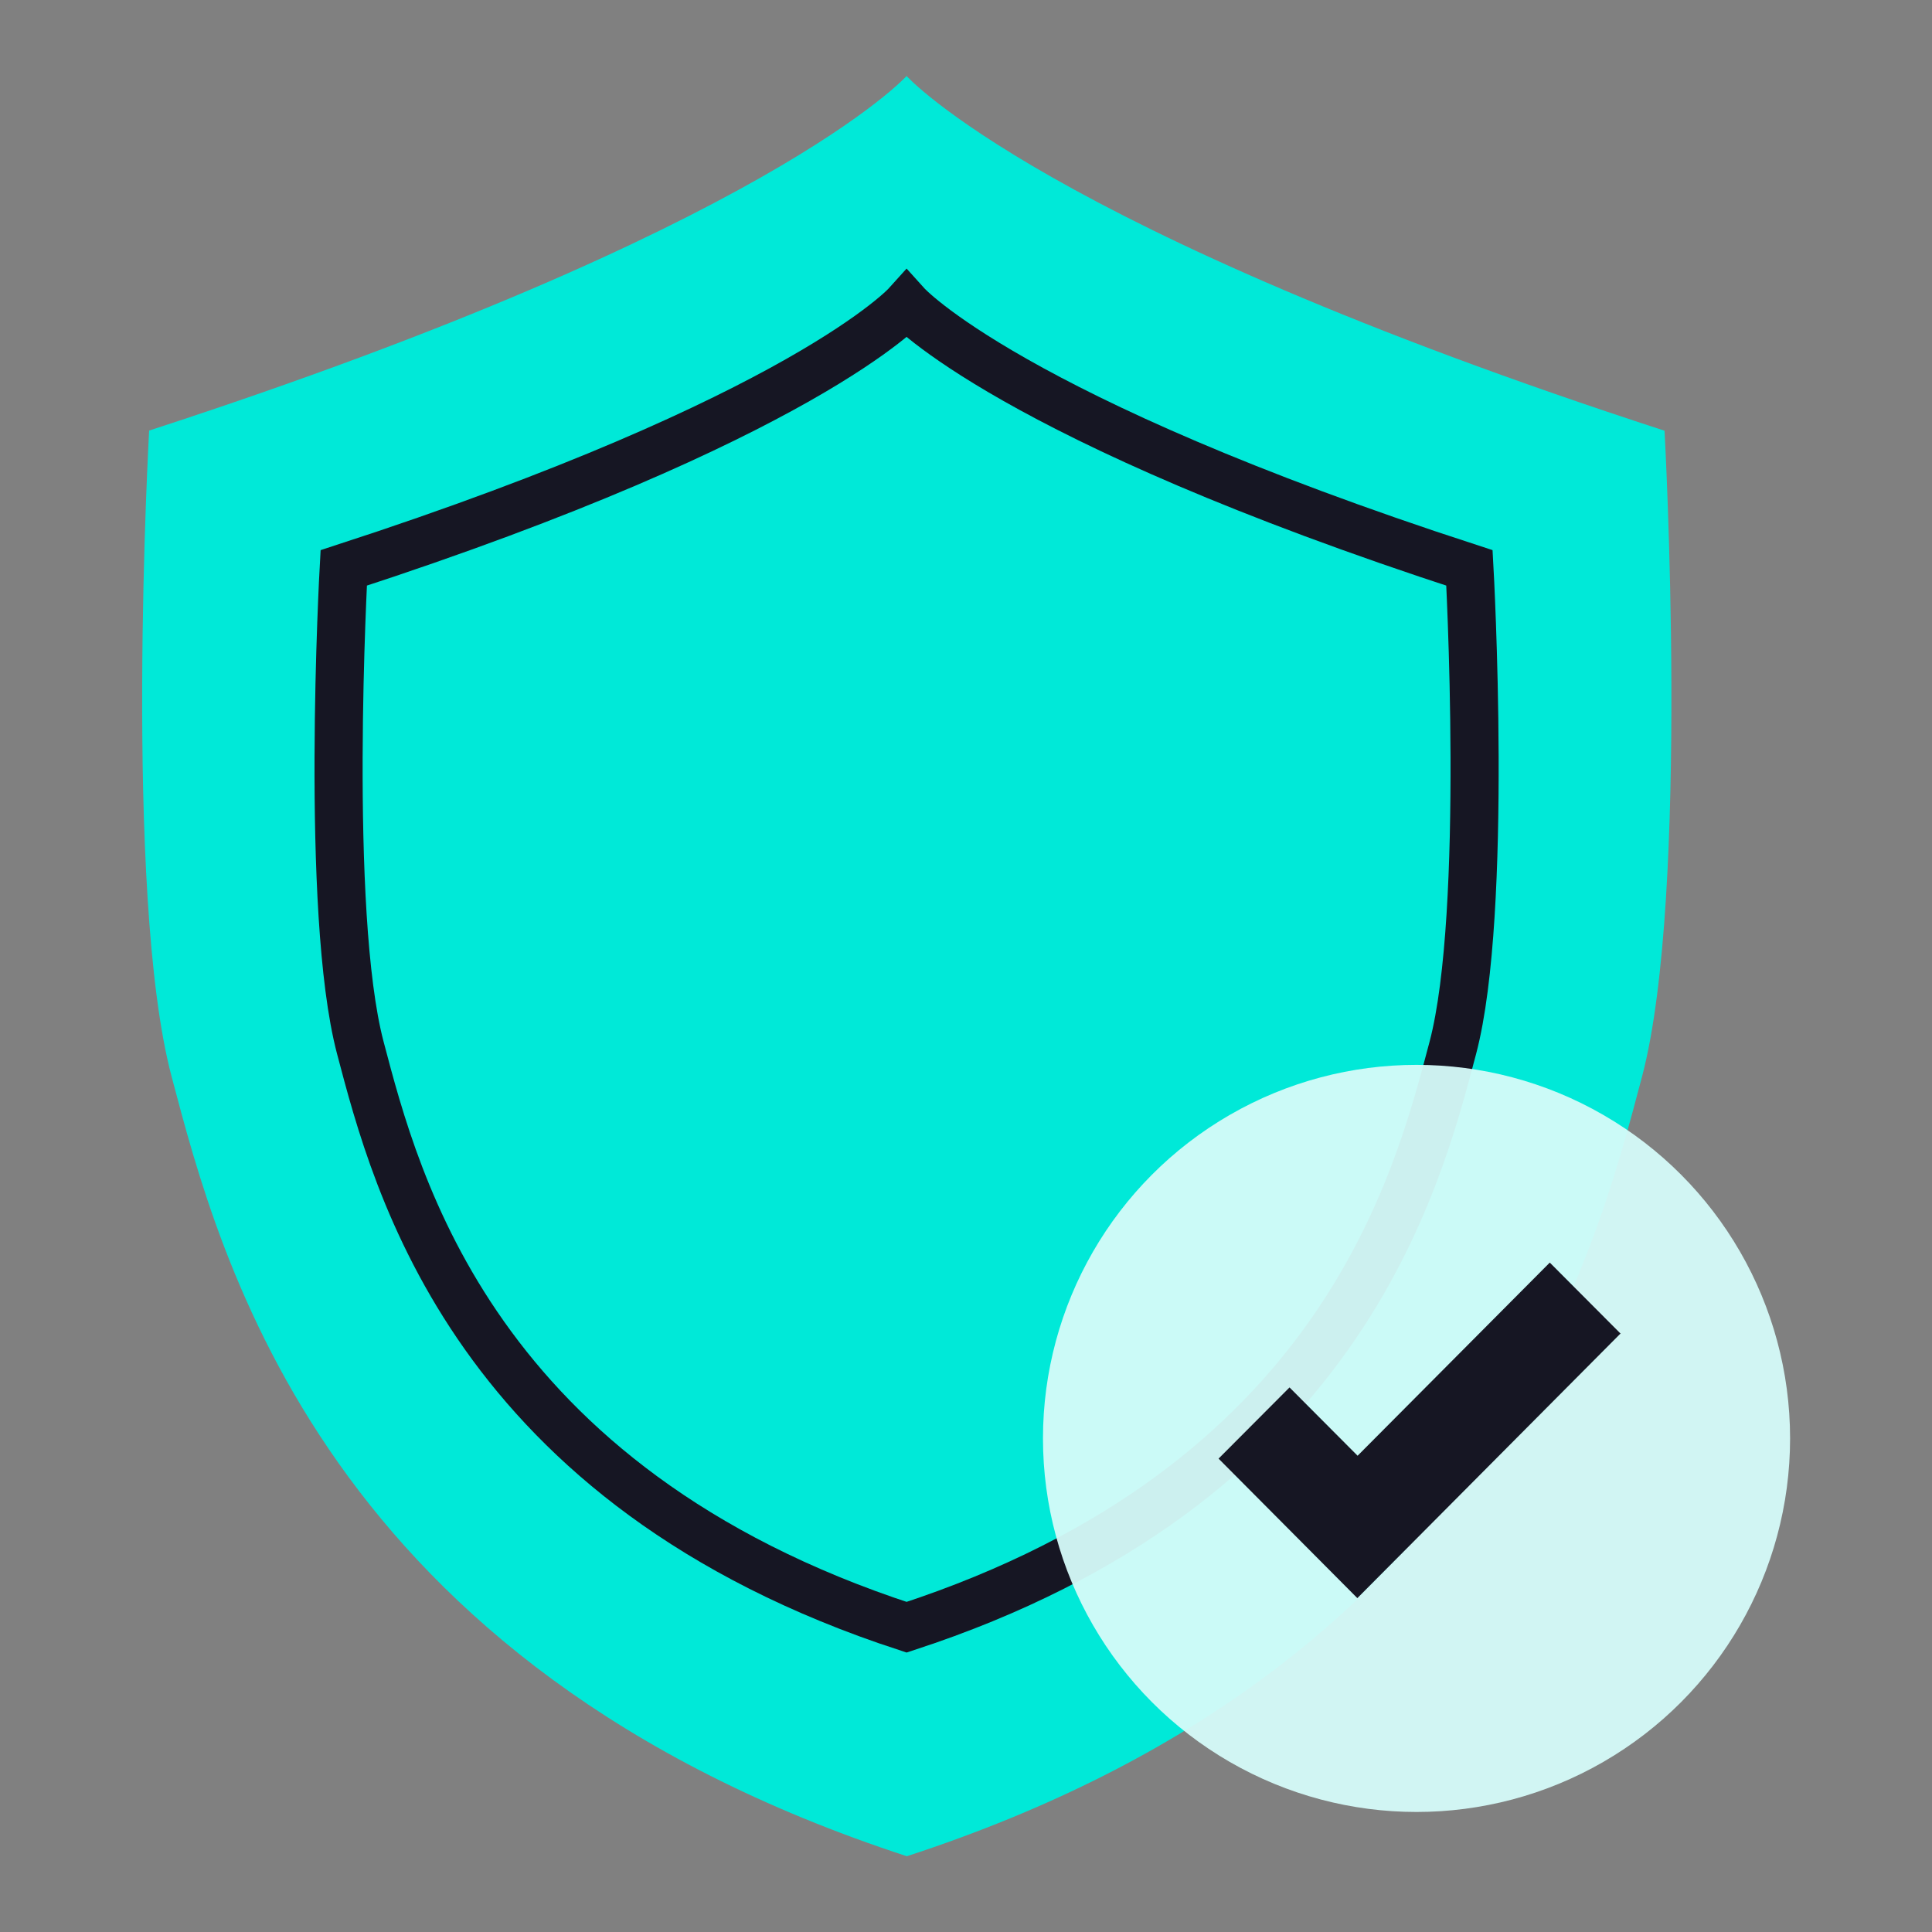
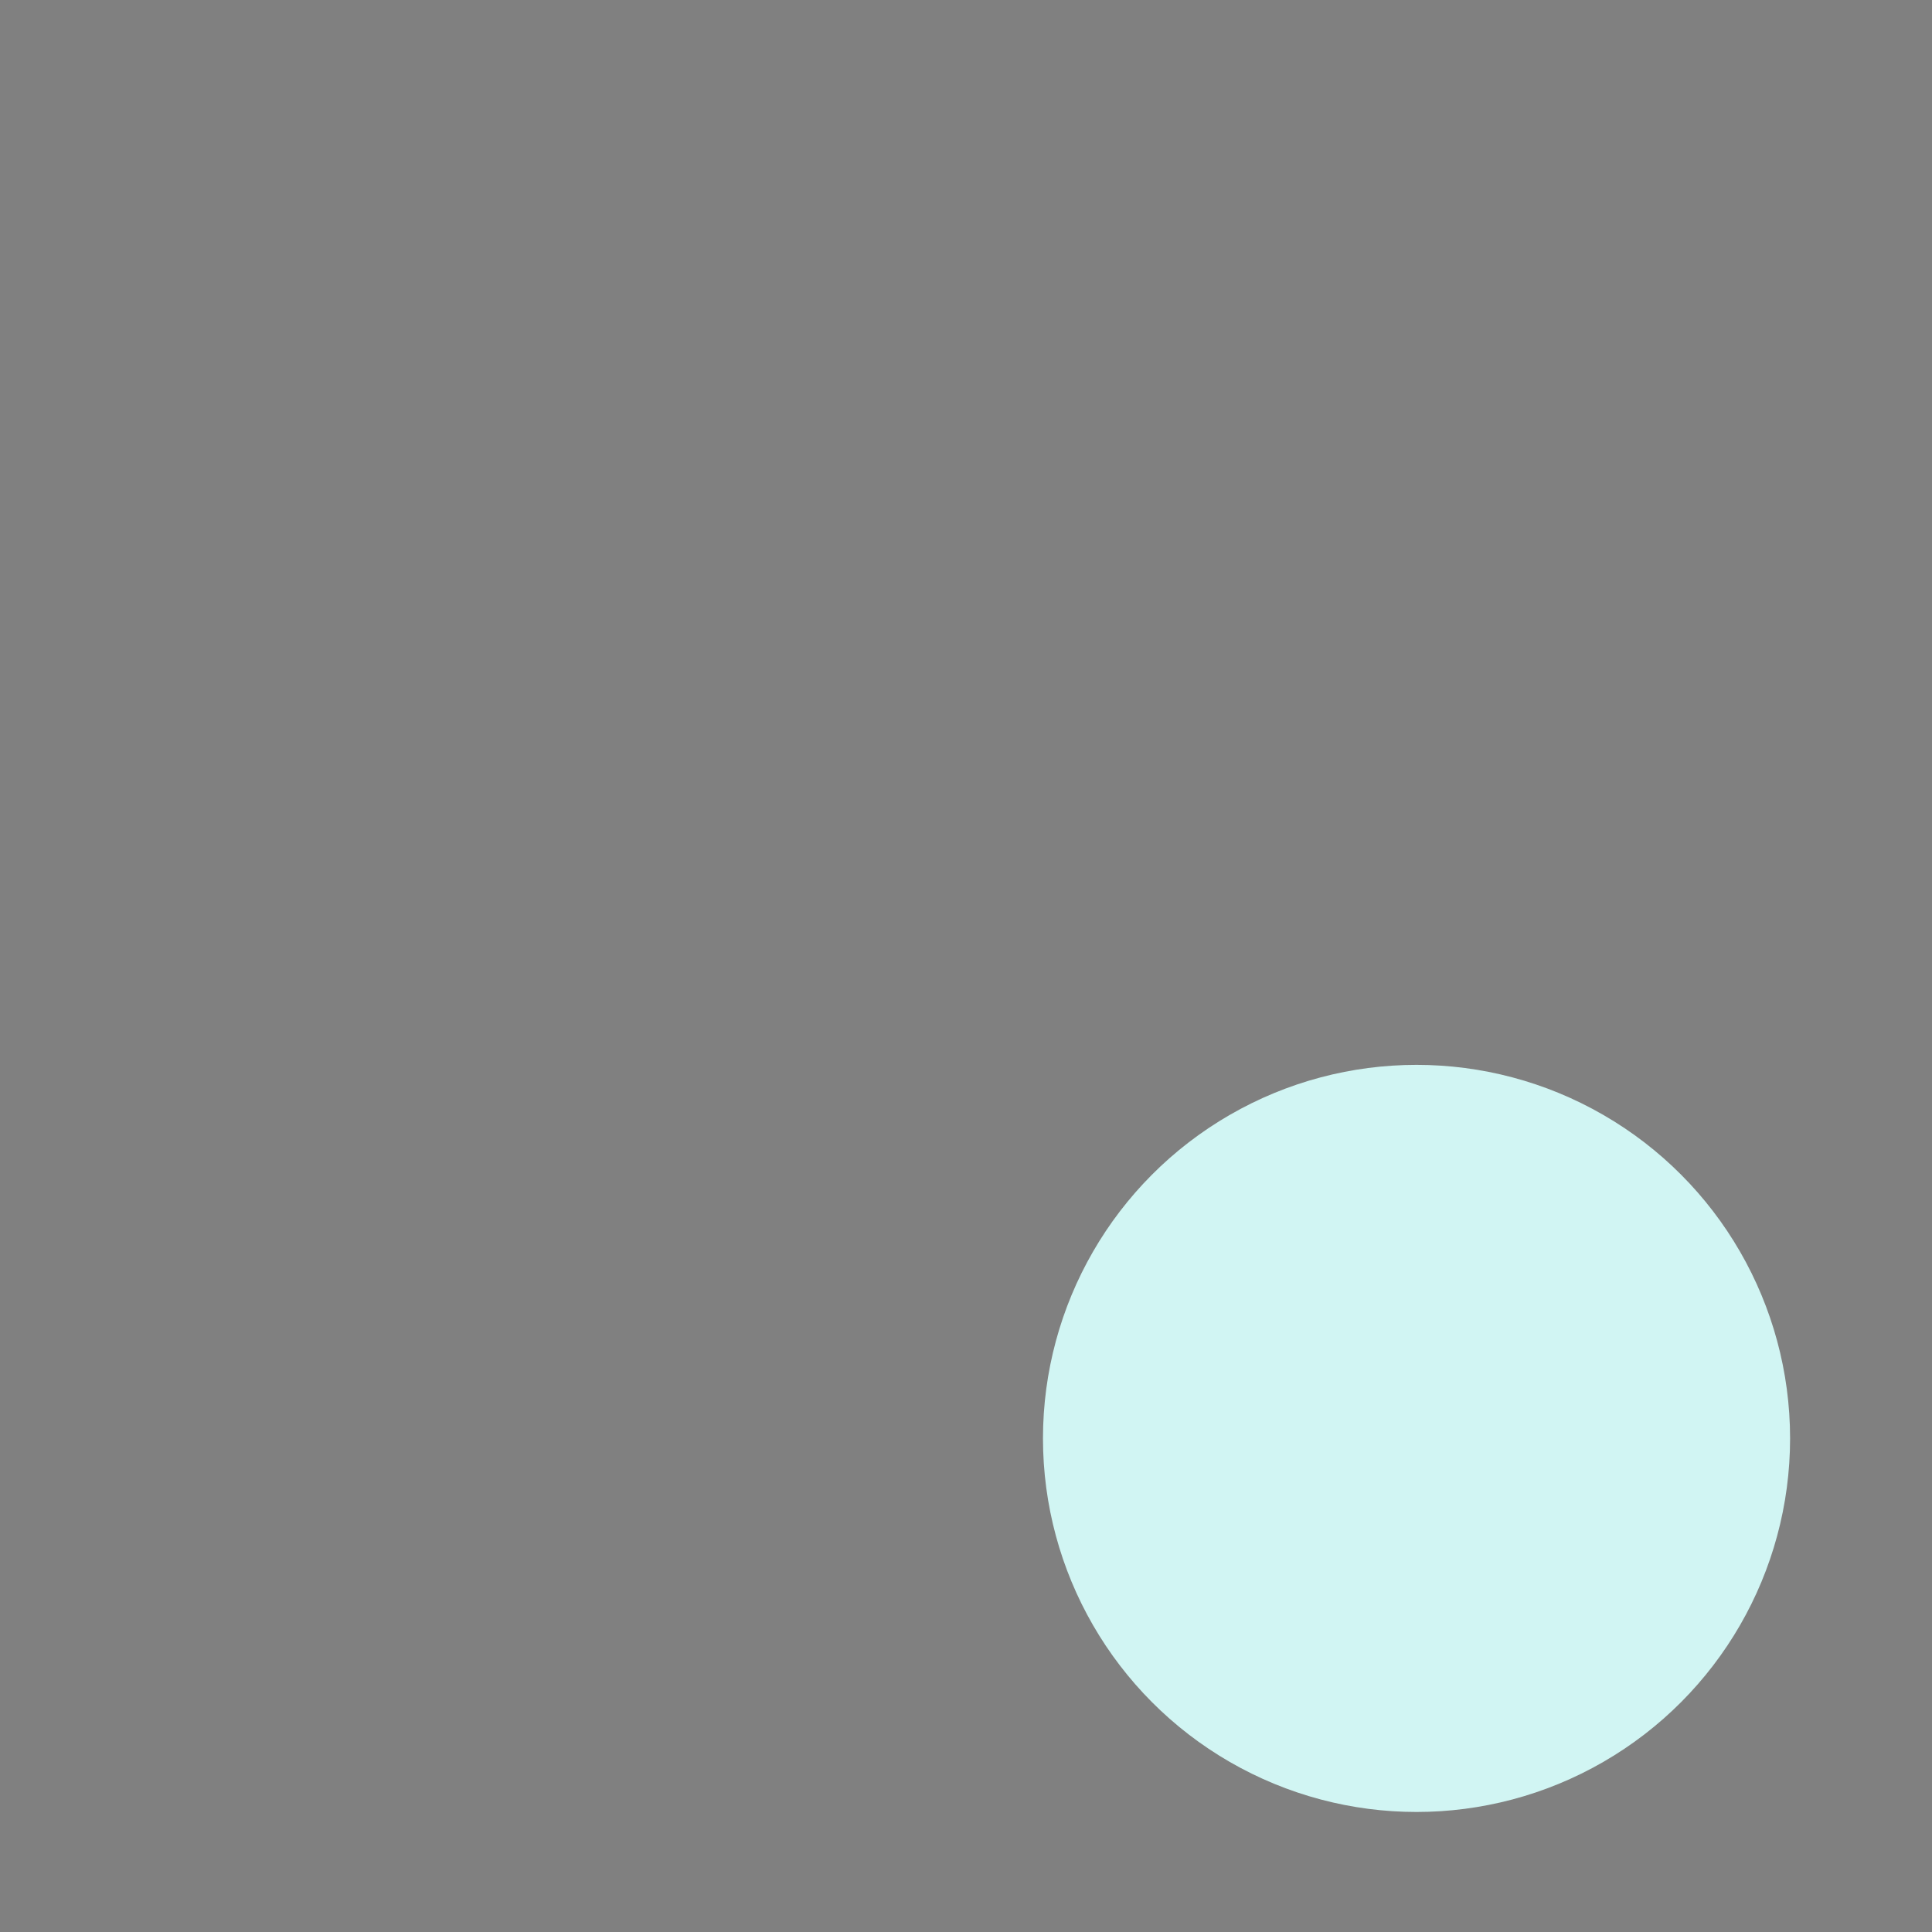
<svg xmlns="http://www.w3.org/2000/svg" id="a" viewBox="0 0 80.32 80.32">
  <rect x="0" y="0" width="80.32" height="80.32" fill="#808080" stroke="none" />
  <defs>
    <style>
      .cls-1 {
        fill: #00e9d8;
      }

      .cls-2 {
        fill: #161623;
      }

      .cls-3 {
        fill: none;
        stroke: #161623;
        stroke-miterlimit: 10;
        stroke-width: 2px;
      }

      .cls-4 {
        fill: rgba(213, 251, 249, .95);
      }
    </style>
  </defs>
-   <path class="cls-1" d="M69.18,17.9C43.4,9.52,37.69,3.16,37.69,3.16c0,0-5.71,6.36-31.49,14.74,0,0-1.08,19.24.93,26.84,2.01,7.6,6.33,24.51,30.57,32.43,24.24-7.91,28.56-24.82,30.57-32.43,2-7.6.93-26.84.93-26.84Z" />
-   <path class="cls-3" d="M61.09,23.61c-19.15-6.23-23.4-10.95-23.4-10.95,0,0-4.25,4.72-23.4,10.95,0,0-.8,14.3.69,19.95,1.49,5.65,4.7,18.21,22.71,24.09,18.01-5.88,21.22-18.44,22.71-24.09s.69-19.95.69-19.95Z" />
  <circle class="cls-4" cx="58.89" cy="59.8" r="15.53" />
-   <path class="cls-2" d="M67.38,55.45l-2.95-2.96-7.99,8.03-2.83-2.84-2.95,2.96,5.77,5.8h0l10.93-10.99Z" />
</svg>